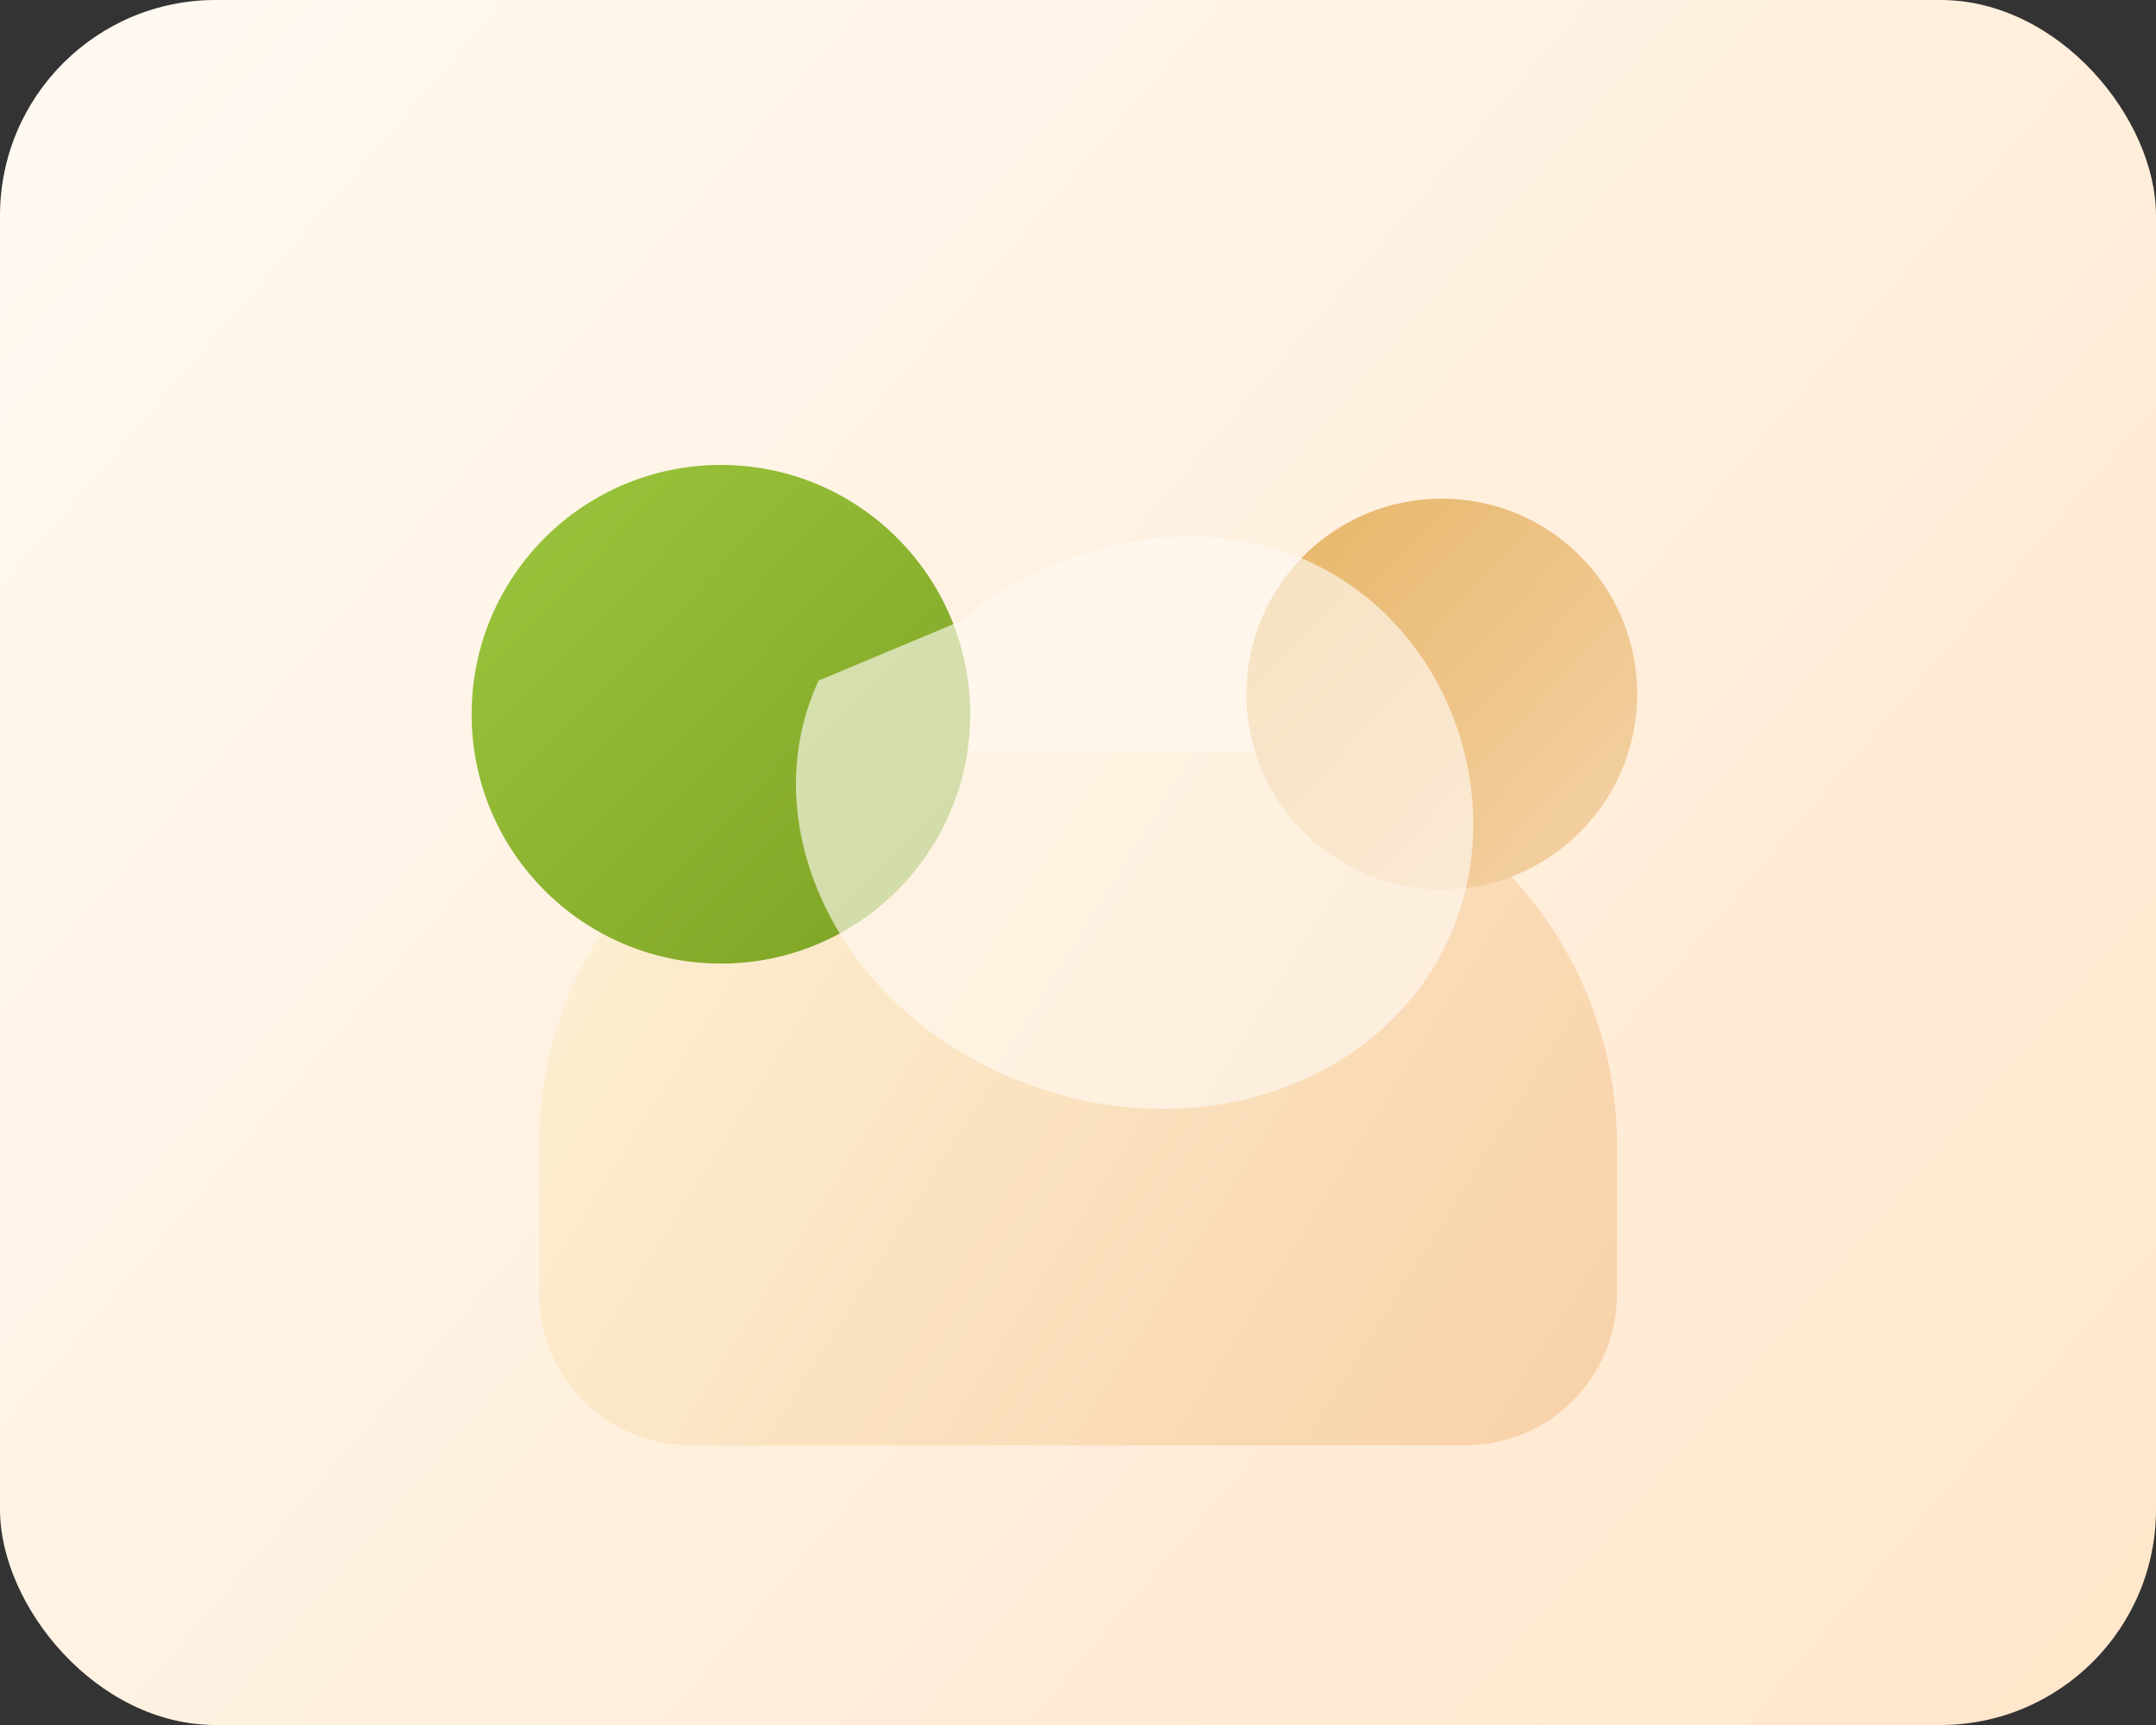
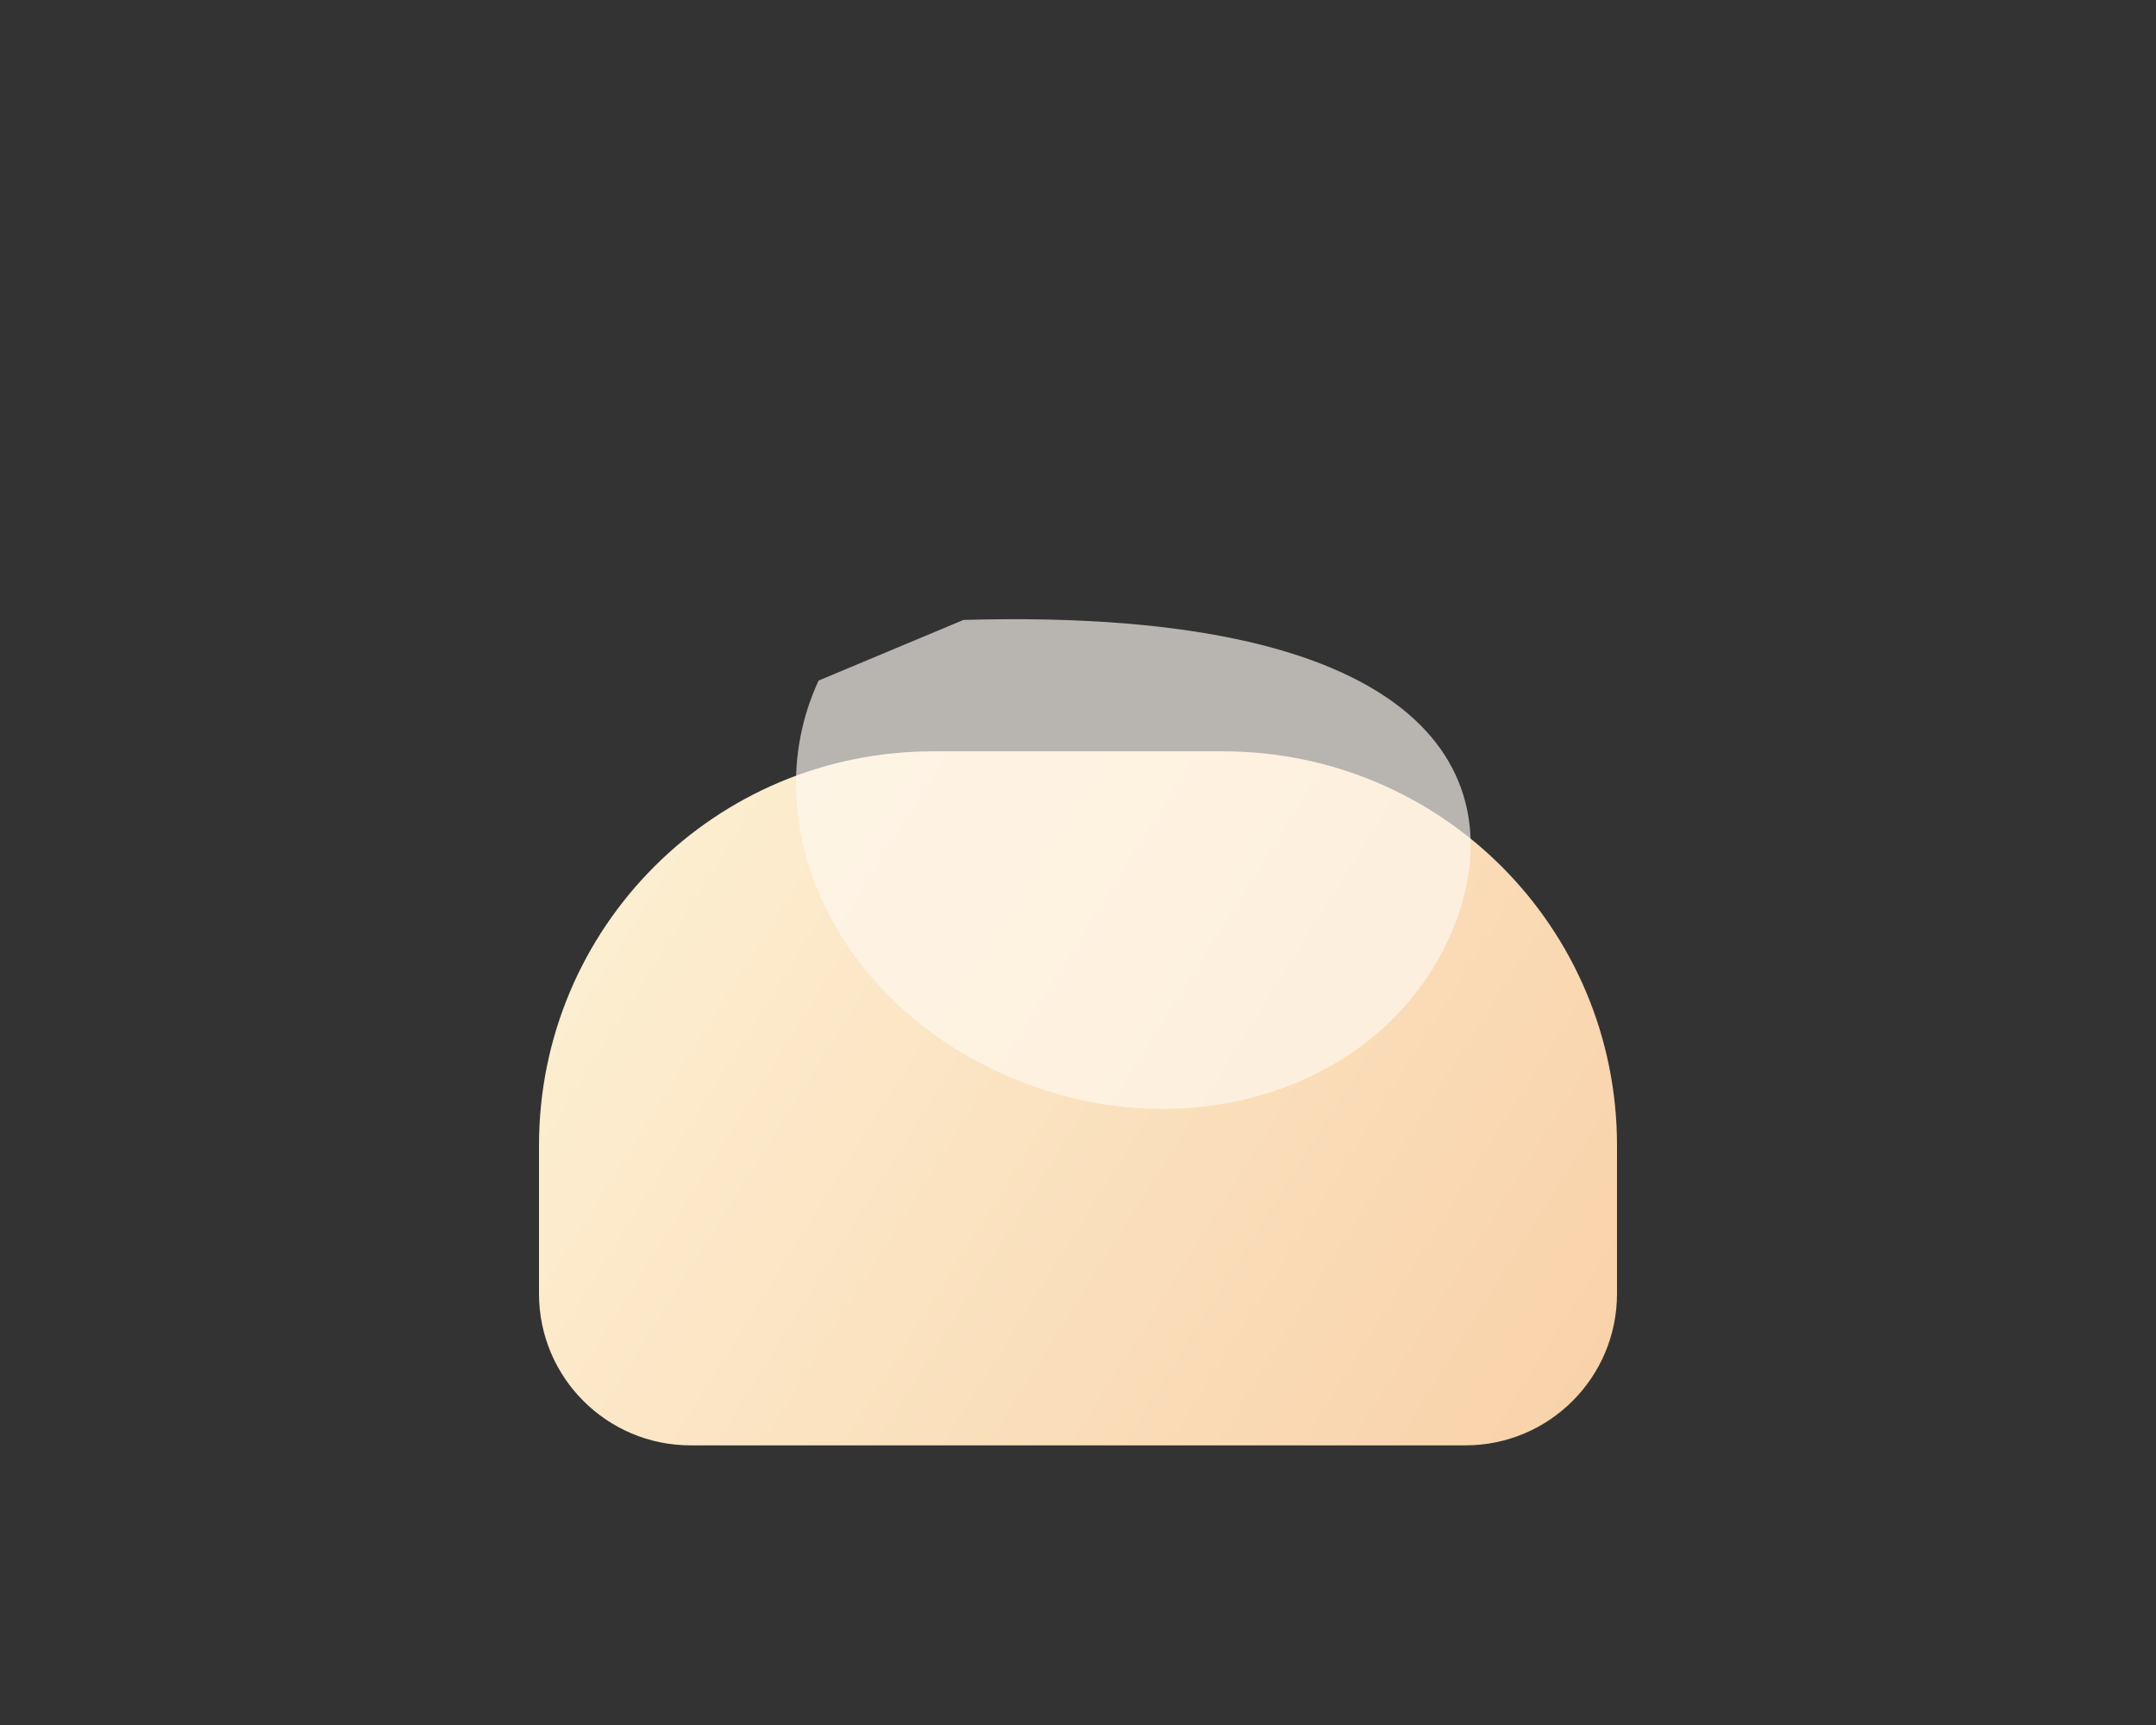
<svg xmlns="http://www.w3.org/2000/svg" width="640" height="512" viewBox="0 0 640 512" fill="none">
  <rect x="0" y="0" width="640" height="512" fill="#333333" stroke="none" />
-   <rect width="640" height="512" rx="64" fill="url(#paint0_linear_1_1)" />
  <path d="M160 340C160 275.249 212.249 223 277 223H363C427.751 223 480 275.249 480 340V384C480 408.853 459.853 429 435 429H205C180.147 429 160 408.853 160 384V340Z" fill="url(#paint1_linear_1_1)" />
-   <circle cx="214" cy="212" r="74" fill="url(#paint2_linear_1_1)" />
-   <circle cx="428" cy="206" r="58" fill="url(#paint3_linear_1_1)" />
-   <path d="M286 184C301 170 341 150 382 164C427 180 448 232 432 274C414 321 356 342 303 321C249 300 223 245 243 202" fill="#FFF9F1" opacity="0.65" />
+   <path d="M286 184C427 180 448 232 432 274C414 321 356 342 303 321C249 300 223 245 243 202" fill="#FFF9F1" opacity="0.65" />
  <defs>
    <linearGradient id="paint0_linear_1_1" x1="40" y1="32" x2="600" y2="512" gradientUnits="userSpaceOnUse">
      <stop stop-color="#FFF9F1" />
      <stop offset="1" stop-color="#FFE7CC" />
    </linearGradient>
    <linearGradient id="paint1_linear_1_1" x1="160" y1="223" x2="488" y2="429" gradientUnits="userSpaceOnUse">
      <stop stop-color="#FDF2D6" />
      <stop offset="1" stop-color="#F8D0A7" />
    </linearGradient>
    <linearGradient id="paint2_linear_1_1" x1="140" y1="152" x2="276" y2="284" gradientUnits="userSpaceOnUse">
      <stop stop-color="#9BC53D" />
      <stop offset="1" stop-color="#7EA324" />
    </linearGradient>
    <linearGradient id="paint3_linear_1_1" x1="370" y1="154" x2="470" y2="248" gradientUnits="userSpaceOnUse">
      <stop stop-color="#E6B566" />
      <stop offset="1" stop-color="#F3CFA0" />
    </linearGradient>
  </defs>
</svg>